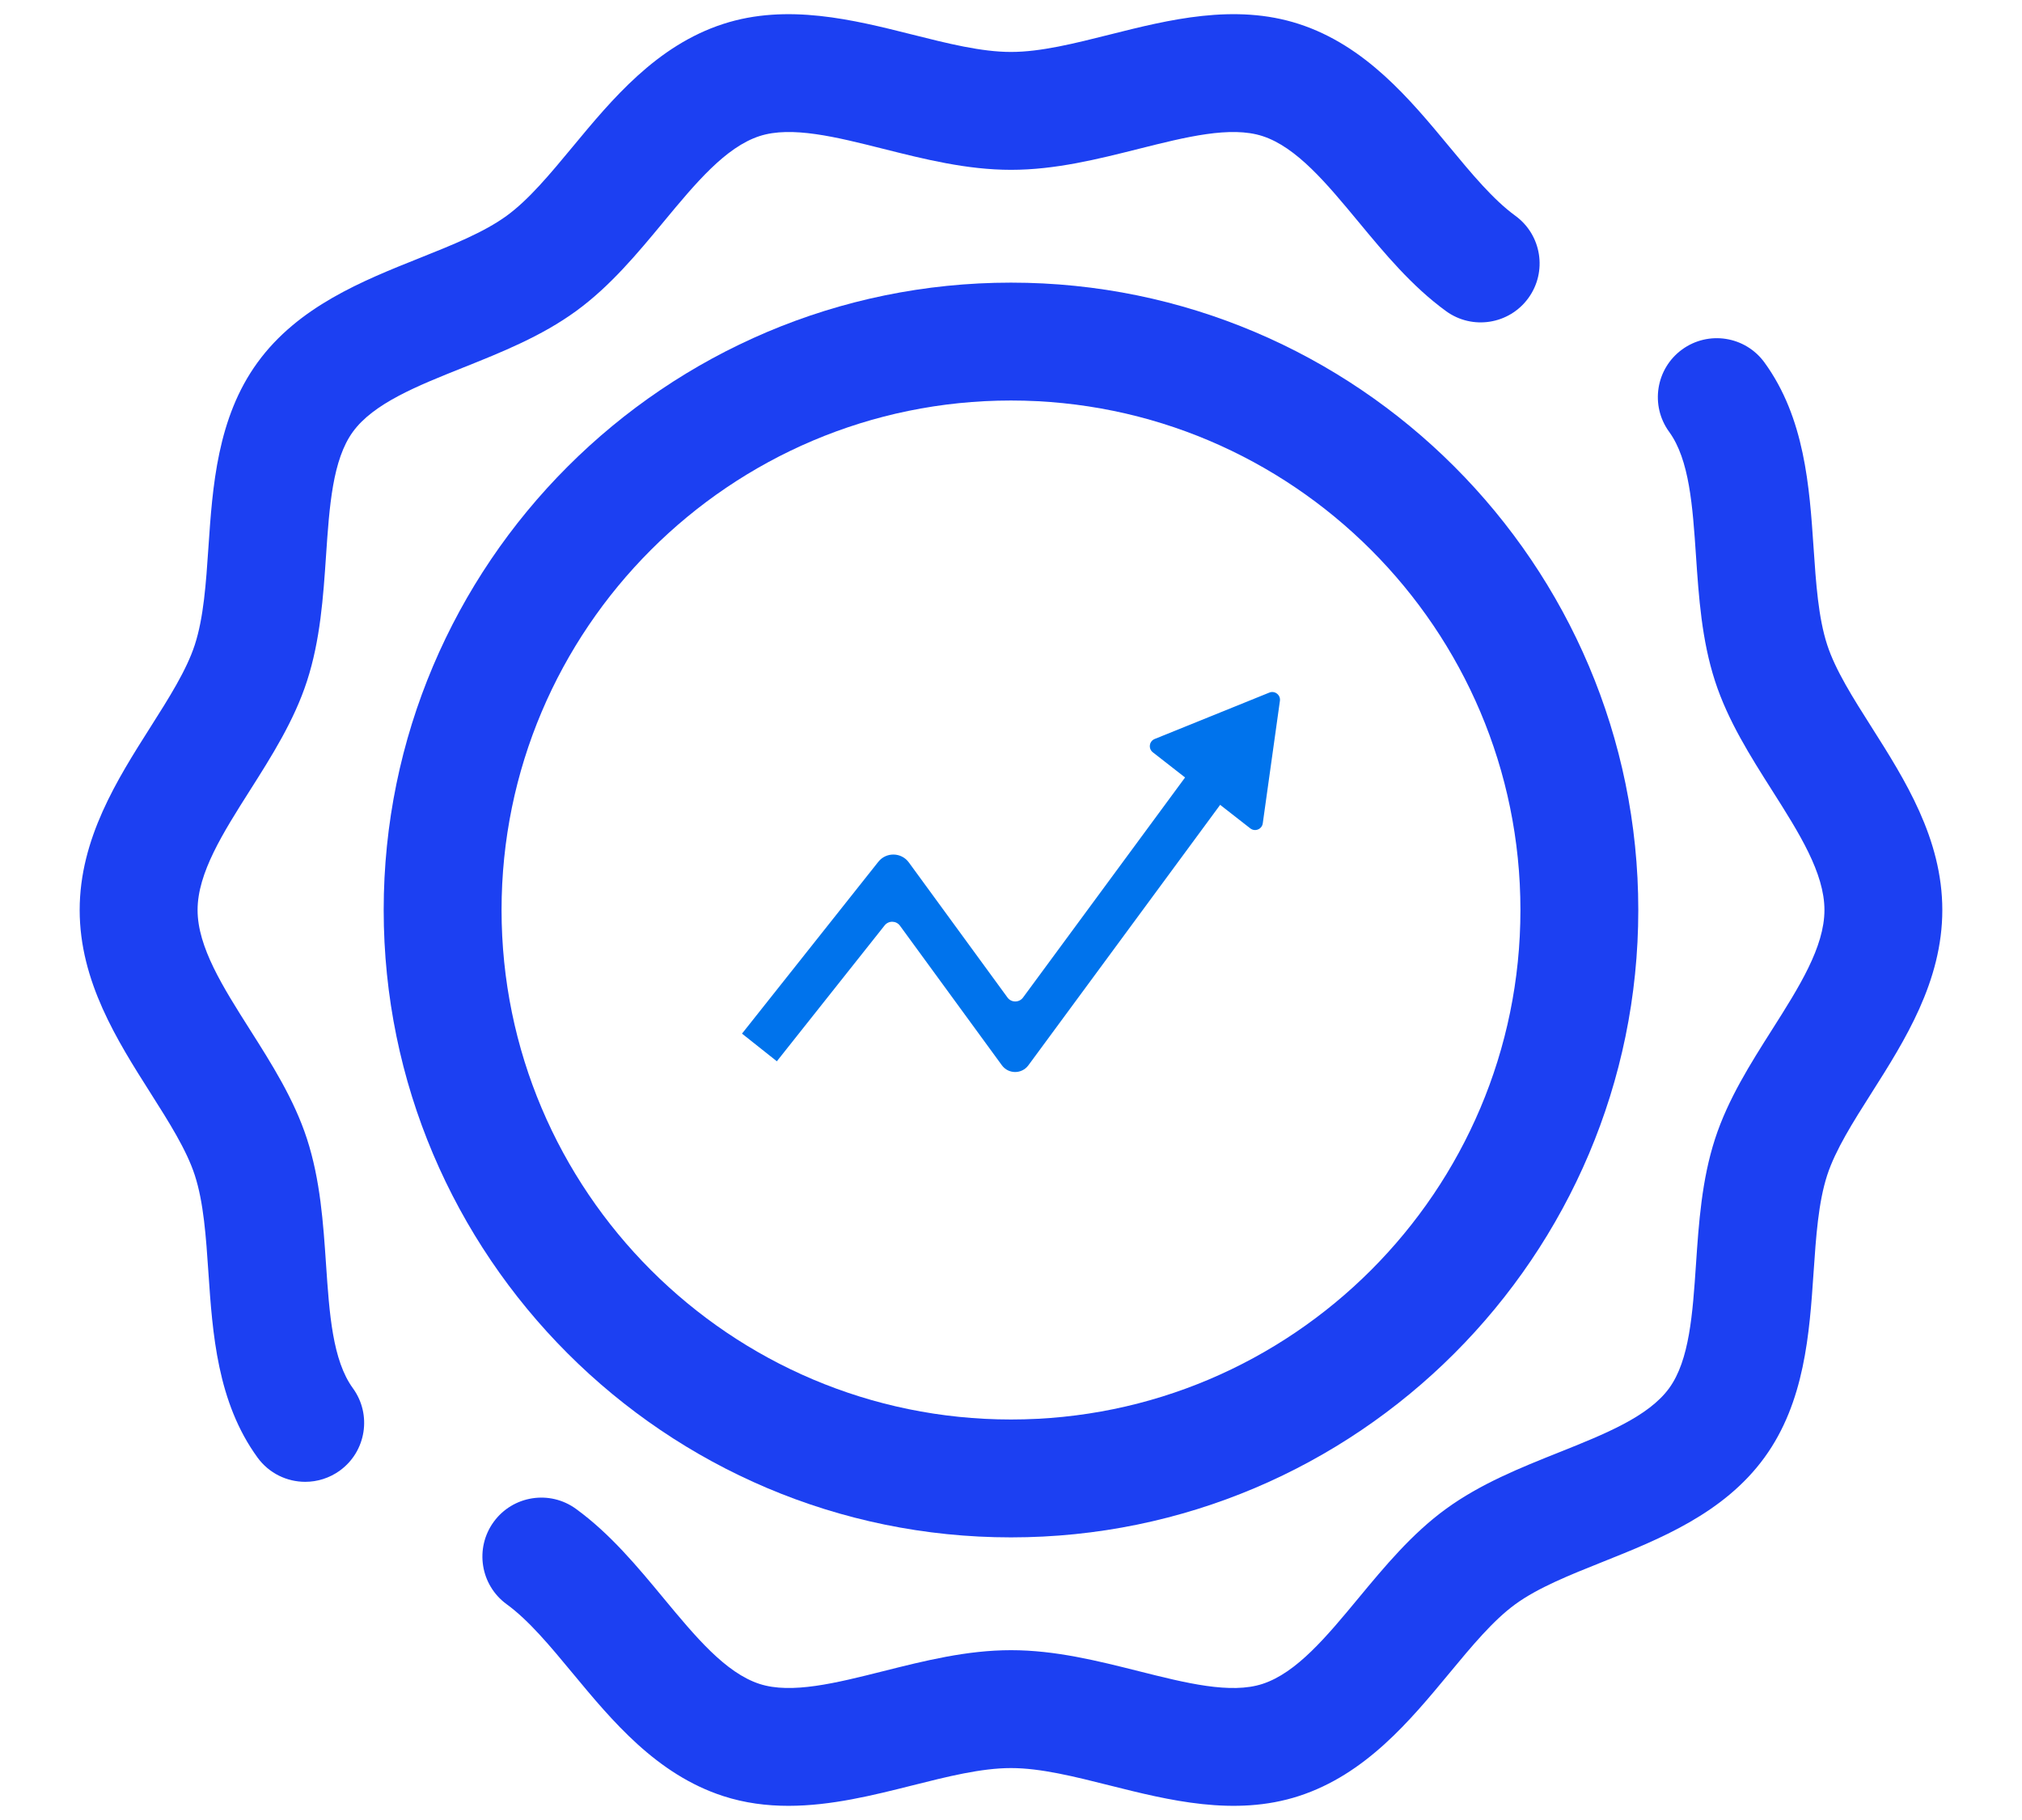
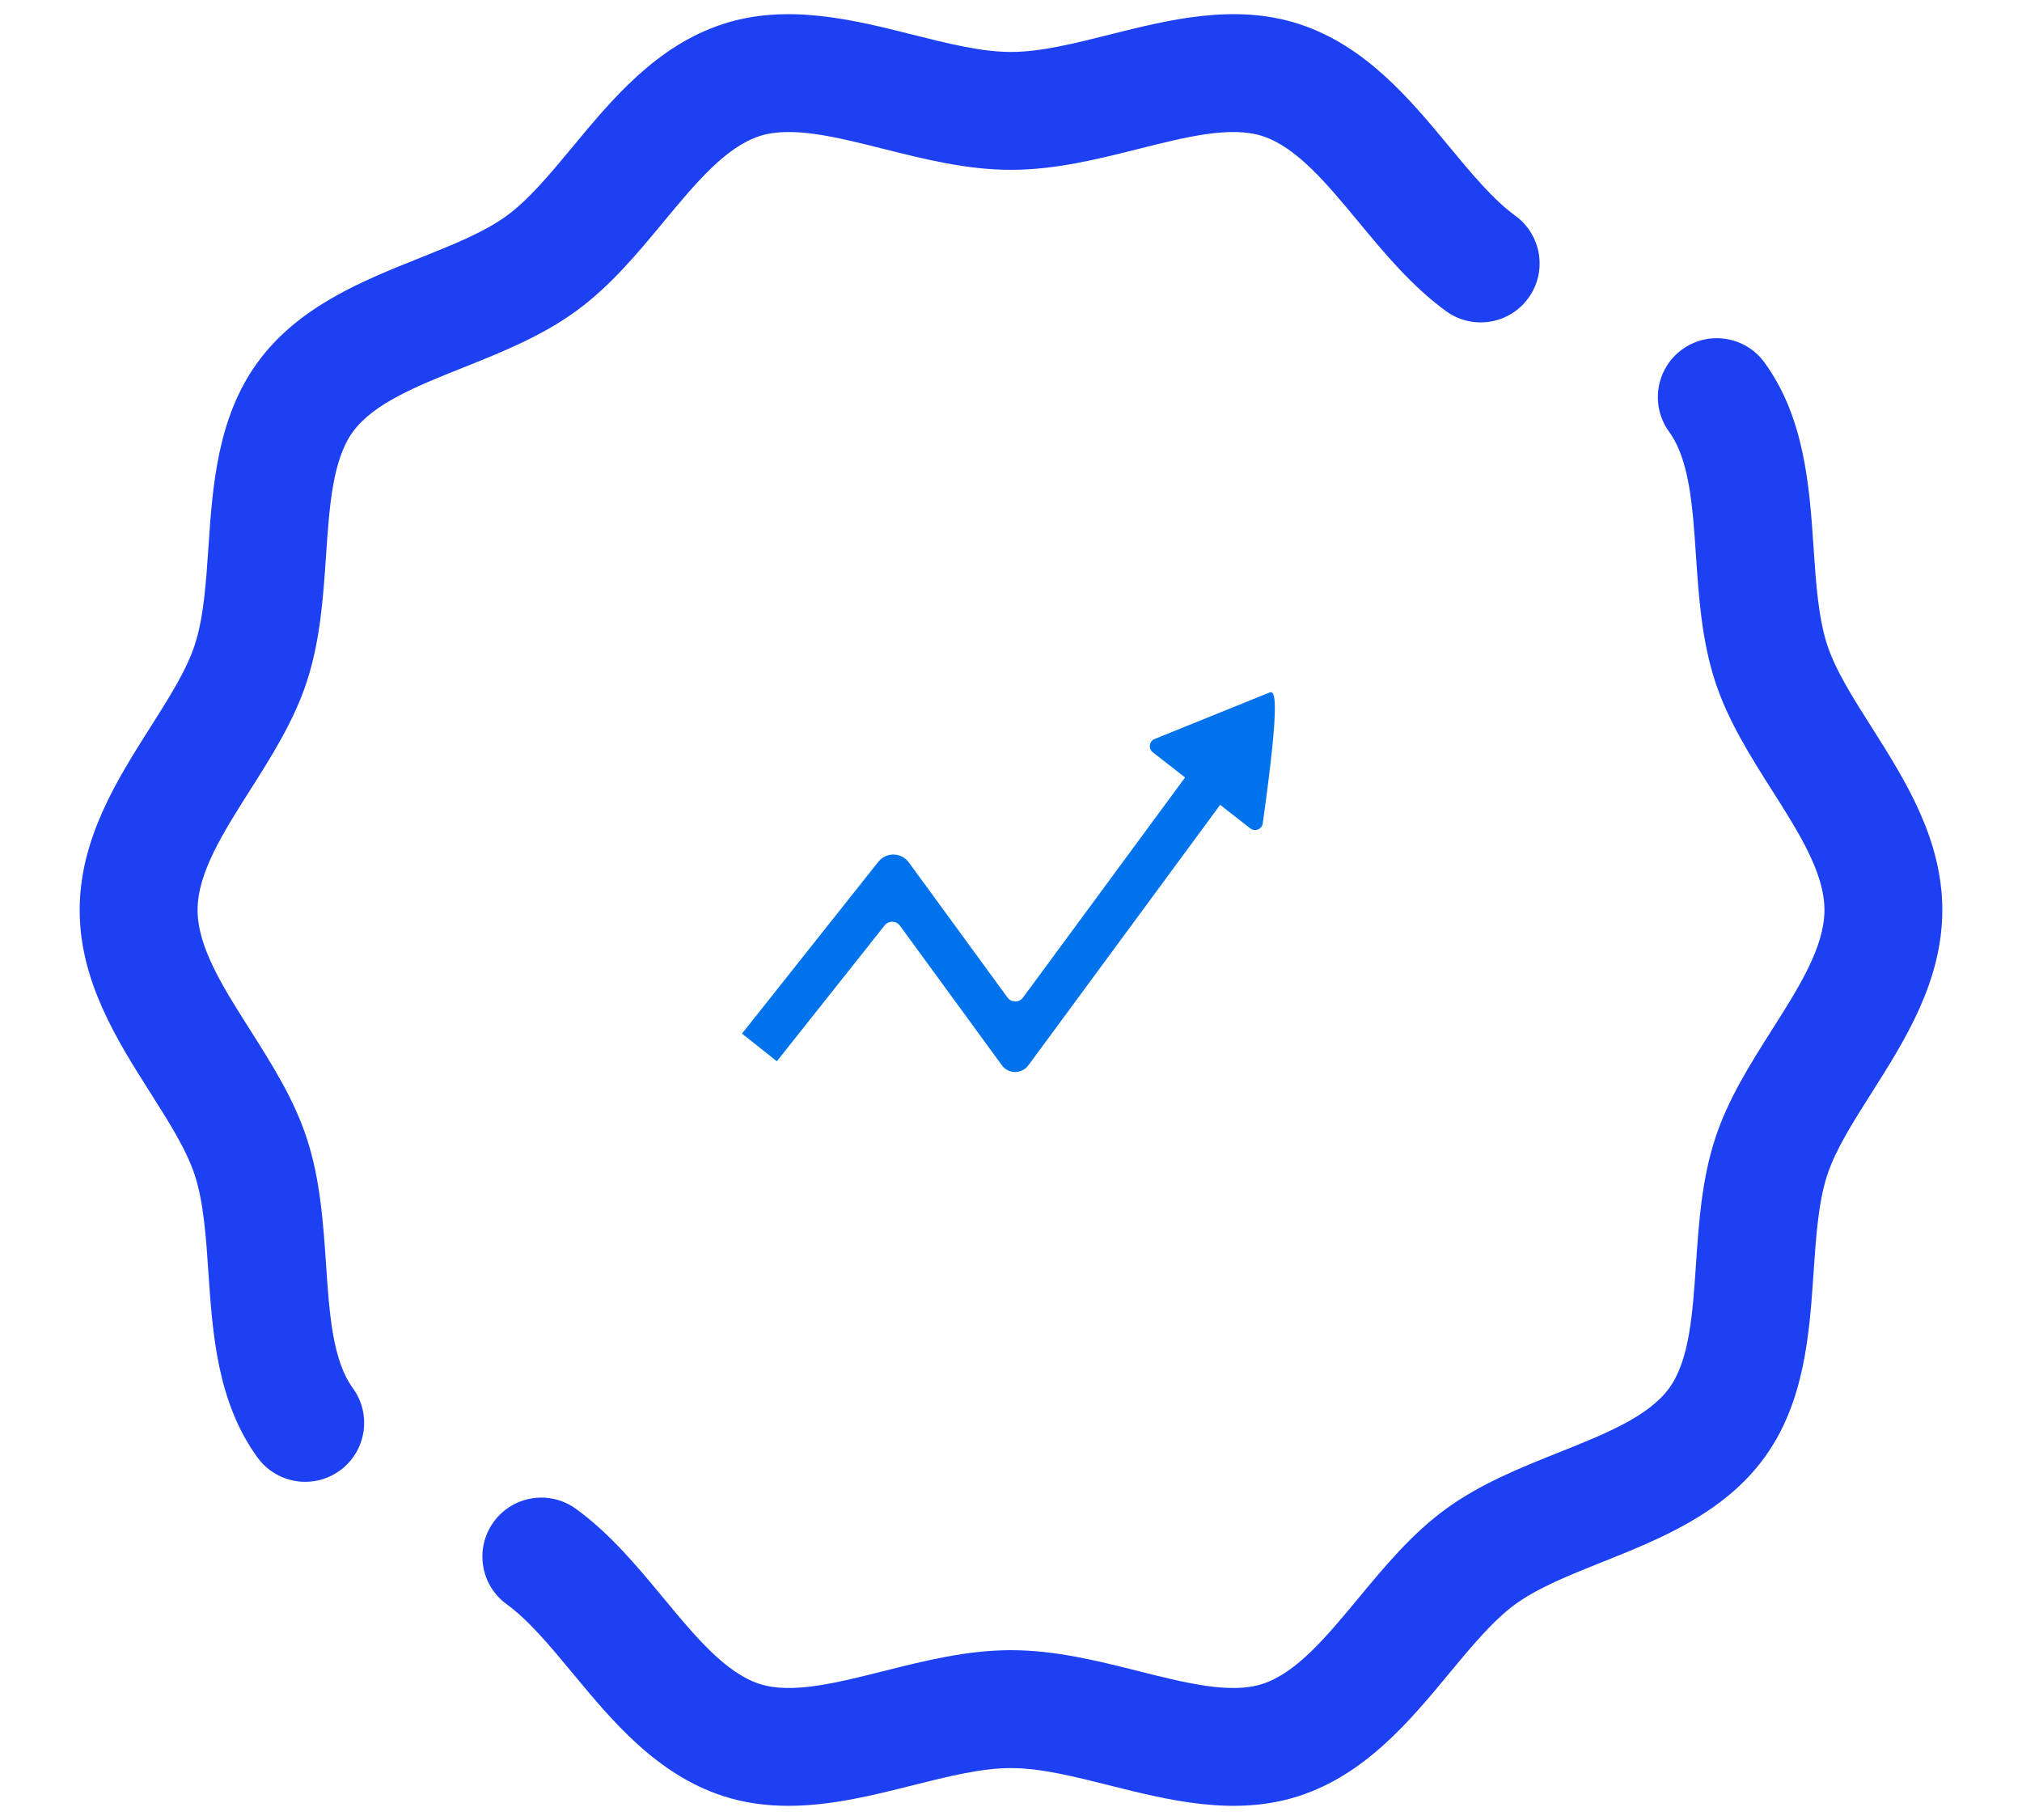
<svg xmlns="http://www.w3.org/2000/svg" version="1.1" id="Layer_1" x="0px" y="0px" width="300px" height="270px" viewBox="0 0 300 270" enable-background="new 0 0 300 270" xml:space="preserve">
  <g>
    <path fill="#1C40F2" d="M45.287,219.831c-2.701,0-5.365-1.248-7.077-3.601c-5.984-8.221-6.677-18.435-7.287-27.444   c-0.362-5.343-0.705-10.39-2.02-14.44c-1.222-3.764-3.834-7.88-6.598-12.238c-4.914-7.746-10.483-16.527-10.483-27.105   c0-10.579,5.569-19.361,10.483-27.107c2.765-4.358,5.375-8.475,6.599-12.239c1.315-4.051,1.657-9.095,2.019-14.438   c0.611-9.012,1.304-19.225,7.289-27.448c6.038-8.297,15.579-12.11,23.999-15.473c4.932-1.97,9.59-3.831,12.962-6.286   c3.298-2.4,6.461-6.217,9.809-10.257c5.821-7.025,12.418-14.988,22.312-18.2c9.51-3.088,19.352-0.614,28.036,1.569   c5.28,1.329,10.269,2.583,14.672,2.583c4.404,0,9.393-1.255,14.672-2.583c8.684-2.184,18.524-4.658,28.035-1.57   c9.895,3.212,16.491,11.175,22.313,18.2c3.348,4.041,6.51,7.856,9.809,10.257c3.904,2.842,4.766,8.311,1.924,12.216   c-2.842,3.905-8.313,4.766-12.215,1.925c-5.073-3.693-9.094-8.545-12.982-13.24c-4.722-5.698-9.182-11.08-14.248-12.725   c-4.727-1.532-11.352,0.133-18.367,1.896c-6.082,1.529-12.369,3.111-18.938,3.111s-12.857-1.582-18.938-3.111   c-7.015-1.764-13.643-3.43-18.368-1.896c-5.066,1.645-9.526,7.027-14.246,12.724c-3.888,4.693-7.91,9.547-12.984,13.24   c-5.144,3.743-11.052,6.103-16.766,8.386c-6.828,2.727-13.278,5.304-16.347,9.523c-3.016,4.146-3.484,11.04-3.98,18.34   c-0.417,6.169-0.851,12.547-2.833,18.655c-1.905,5.865-5.239,11.122-8.464,16.206c-3.992,6.294-7.764,12.24-7.764,17.741   s3.771,11.444,7.763,17.739c3.225,5.084,6.56,10.341,8.465,16.205c1.983,6.109,2.416,12.488,2.833,18.656   c0.496,7.301,0.963,14.193,3.979,18.34c2.841,3.902,1.98,9.373-1.923,12.216C48.873,219.287,47.072,219.831,45.287,219.831z" />
    <path fill="#1C40F2" d="M116.979,267.898c-3.229,0-6.475-0.408-9.686-1.45c-9.894-3.214-16.491-11.177-22.313-18.2   c-3.347-4.041-6.509-7.857-9.809-10.258c-3.903-2.842-4.765-8.311-1.924-12.217c2.843-3.904,8.312-4.767,12.216-1.924   c5.074,3.691,9.094,8.545,12.983,13.239c4.721,5.697,9.182,11.079,14.248,12.726c4.727,1.533,11.352-0.133,18.367-1.896   c6.081-1.529,12.369-3.111,18.938-3.111s12.856,1.582,18.938,3.111c7.016,1.766,13.645,3.432,18.367,1.896   c5.066-1.646,9.526-7.027,14.246-12.725c3.889-4.693,7.911-9.547,12.984-13.24c5.143-3.742,11.052-6.104,16.766-8.386   c6.828-2.728,13.277-5.304,16.348-9.522c3.017-4.146,3.484-11.041,3.979-18.34c0.418-6.168,0.851-12.547,2.833-18.654   c1.905-5.866,5.239-11.122,8.465-16.206c3.991-6.294,7.764-12.239,7.764-17.739s-3.771-11.445-7.764-17.739   c-3.226-5.084-6.56-10.341-8.465-16.206c-1.984-6.109-2.416-12.488-2.834-18.656c-0.494-7.3-0.963-14.194-3.979-18.339   c-2.842-3.904-1.98-9.374,1.924-12.216c3.904-2.84,9.373-1.98,12.216,1.925c5.983,8.222,6.677,18.436,7.287,27.447   c0.362,5.342,0.704,10.389,2.021,14.438c1.223,3.765,3.834,7.881,6.6,12.239c4.914,7.747,10.482,16.527,10.482,27.107   s-5.568,19.359-10.482,27.107c-2.766,4.356-5.375,8.475-6.6,12.238c-1.314,4.051-1.656,9.096-2.02,14.438   c-0.611,9.012-1.305,19.225-7.288,27.446c-6.038,8.299-15.58,12.11-24,15.475c-4.933,1.97-9.59,3.83-12.962,6.285   c-3.299,2.4-6.461,6.217-9.809,10.257c-5.82,7.024-12.418,14.987-22.313,18.199c-9.512,3.088-19.352,0.612-28.035-1.569   c-5.281-1.328-10.27-2.583-14.672-2.583c-4.404,0-9.393,1.255-14.672,2.583C129.575,266.325,123.314,267.898,116.979,267.898z" />
  </g>
-   <path fill="#1C40F2" d="M149.999,228.072c-51.318,0-93.072-41.752-93.072-93.071s41.753-93.072,93.072-93.072  s93.071,41.753,93.071,93.072C243.07,186.32,201.318,228.072,149.999,228.072z M149.999,59.417  c-41.677,0-75.584,33.906-75.584,75.583s33.906,75.584,75.584,75.584c41.679,0,75.584-33.907,75.584-75.584  S191.677,59.417,149.999,59.417z" />
  <g>
    <g>
      <path fill="#0073EC" d="M148.647,158.036l-15.122-20.706c-0.557-0.763-1.687-0.785-2.274-0.045l-15.992,20.157l-5.17-4.102    l20.223-25.489c1.169-1.473,3.419-1.428,4.528,0.09l14.638,20.043c0.57,0.78,1.732,0.782,2.305,0.005l27.416-37.23l5.314,3.913    l-31.938,43.372C151.599,159.369,149.618,159.365,148.647,158.036z" />
    </g>
-     <path fill="#0073EC" d="M188.326,102.748l-17.007,6.881c-0.822,0.333-0.976,1.43-0.277,1.976l14.463,11.288   c0.699,0.546,1.726,0.13,1.849-0.748l2.544-18.169C190.022,103.097,189.148,102.415,188.326,102.748z" />
+     <path fill="#0073EC" d="M188.326,102.748l-17.007,6.881c-0.822,0.333-0.976,1.43-0.277,1.976l14.463,11.288   c0.699,0.546,1.726,0.13,1.849-0.748C190.022,103.097,189.148,102.415,188.326,102.748z" />
  </g>
</svg>